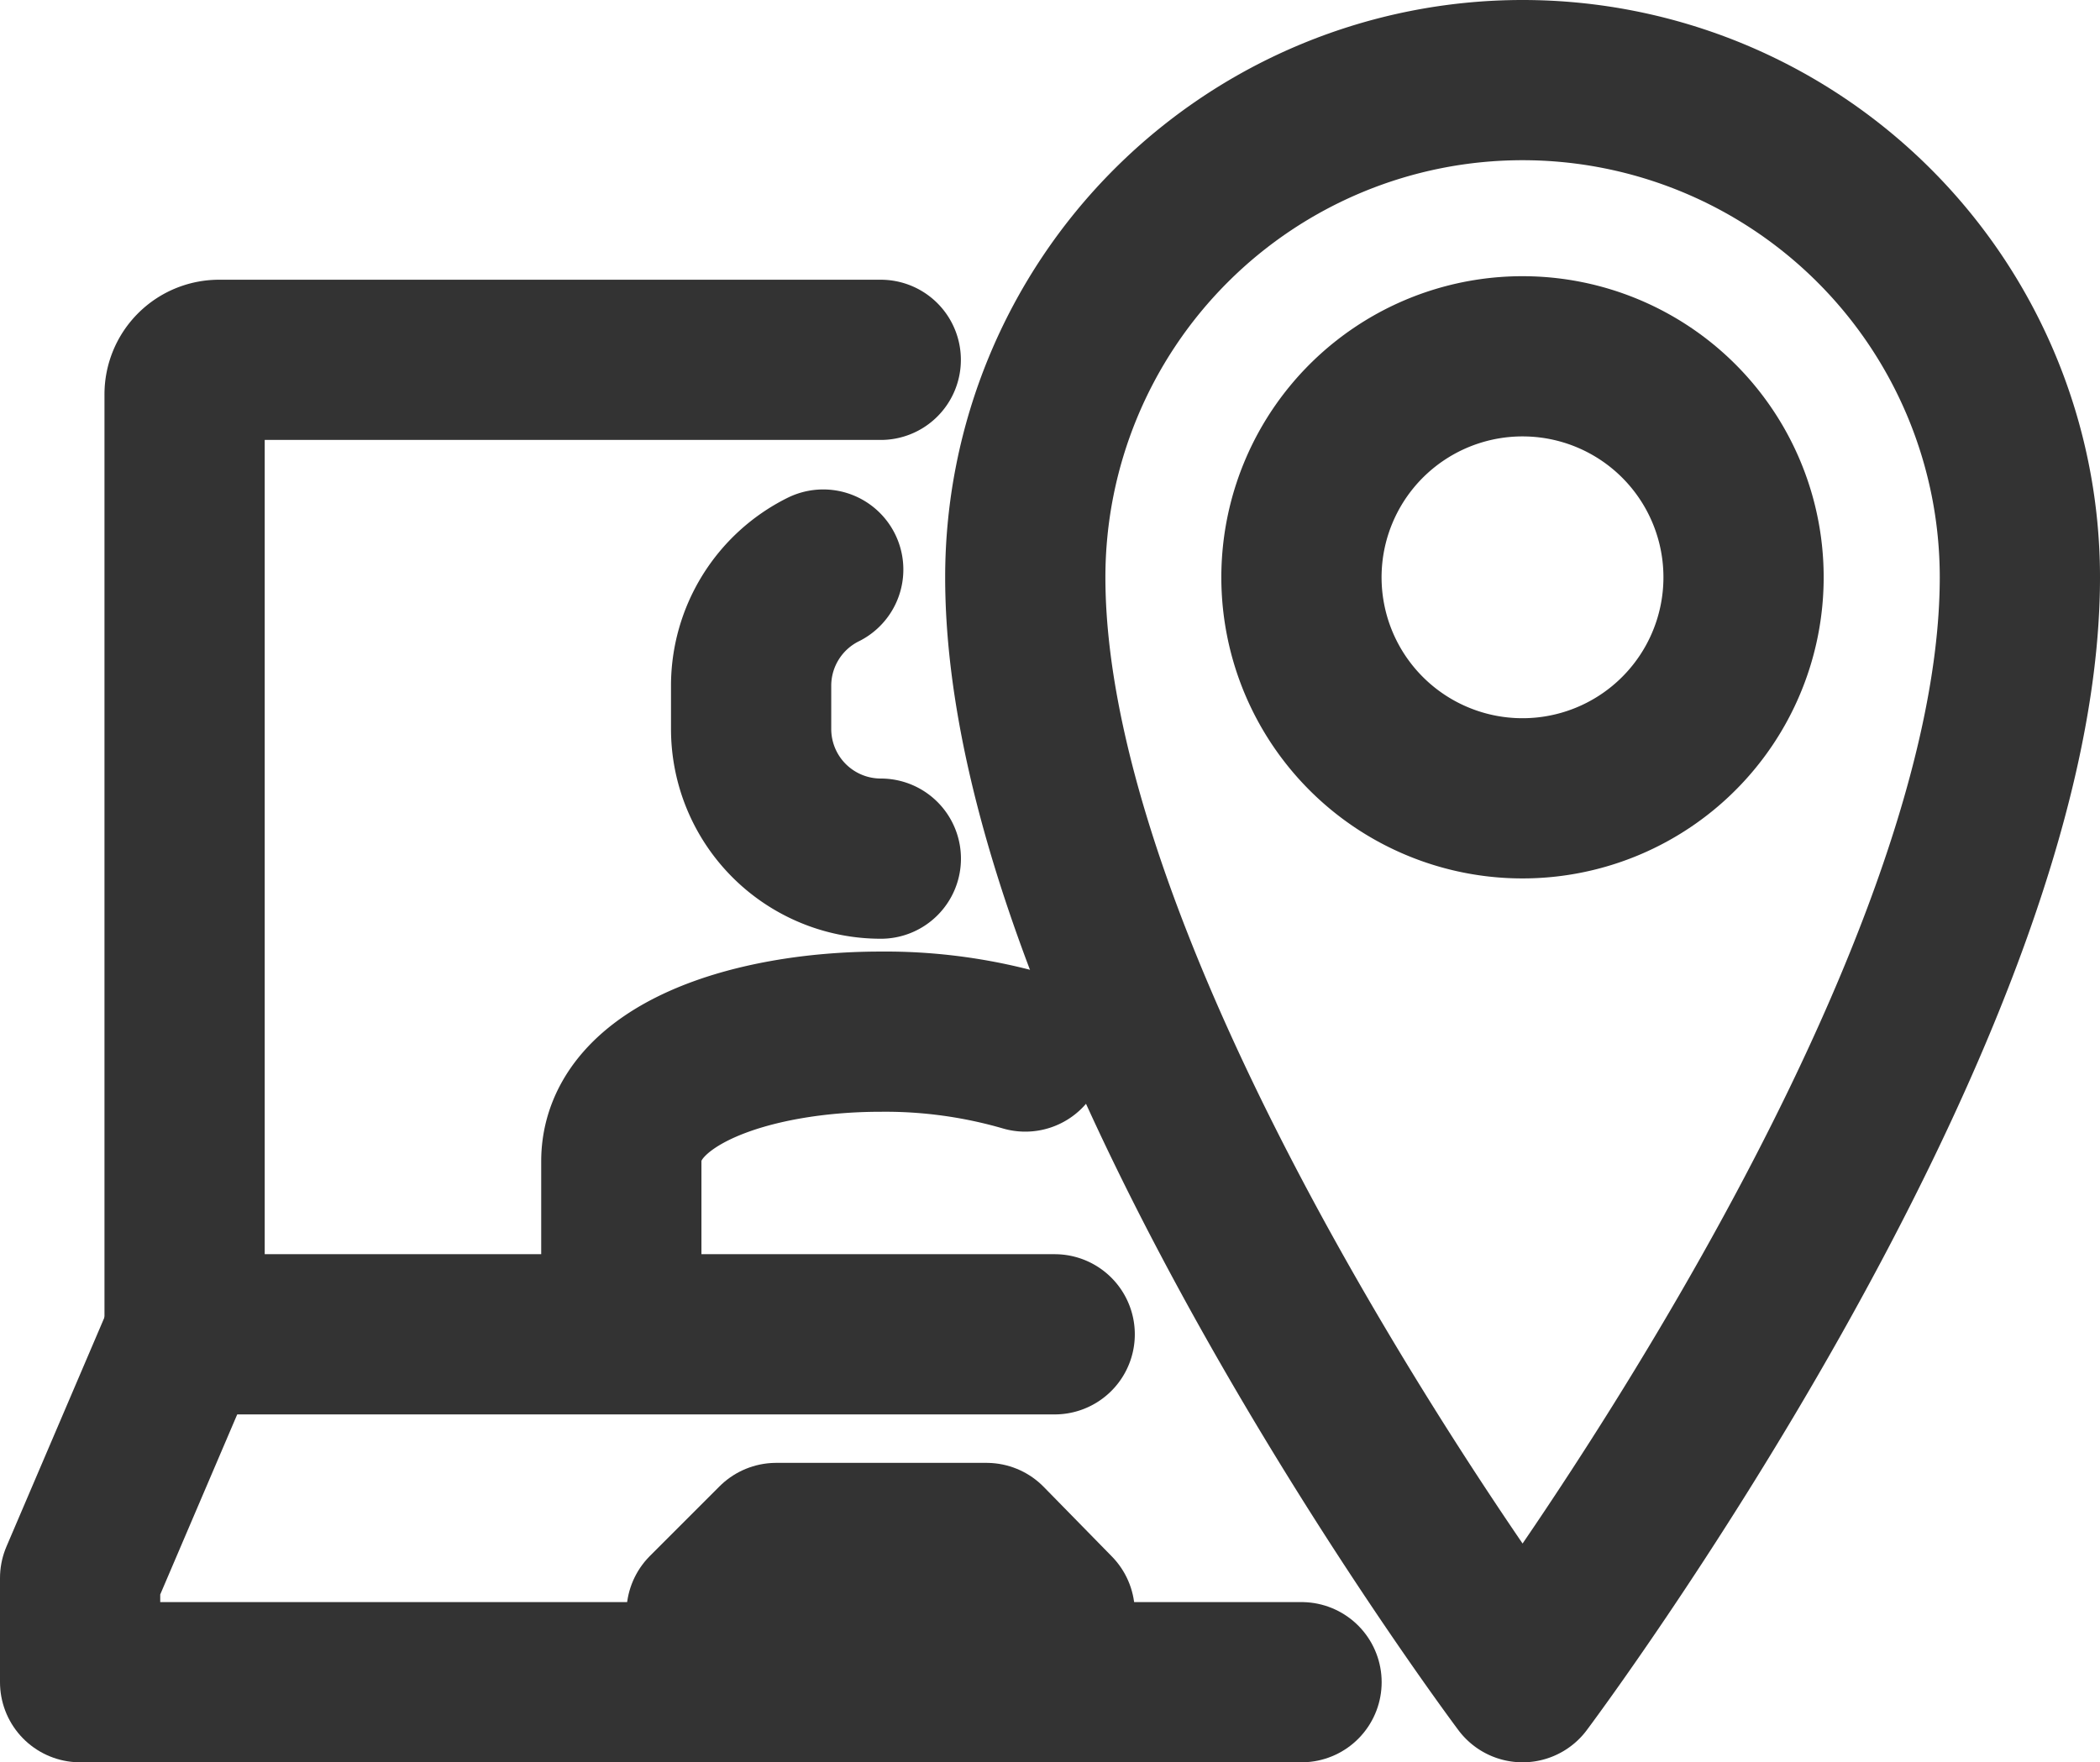
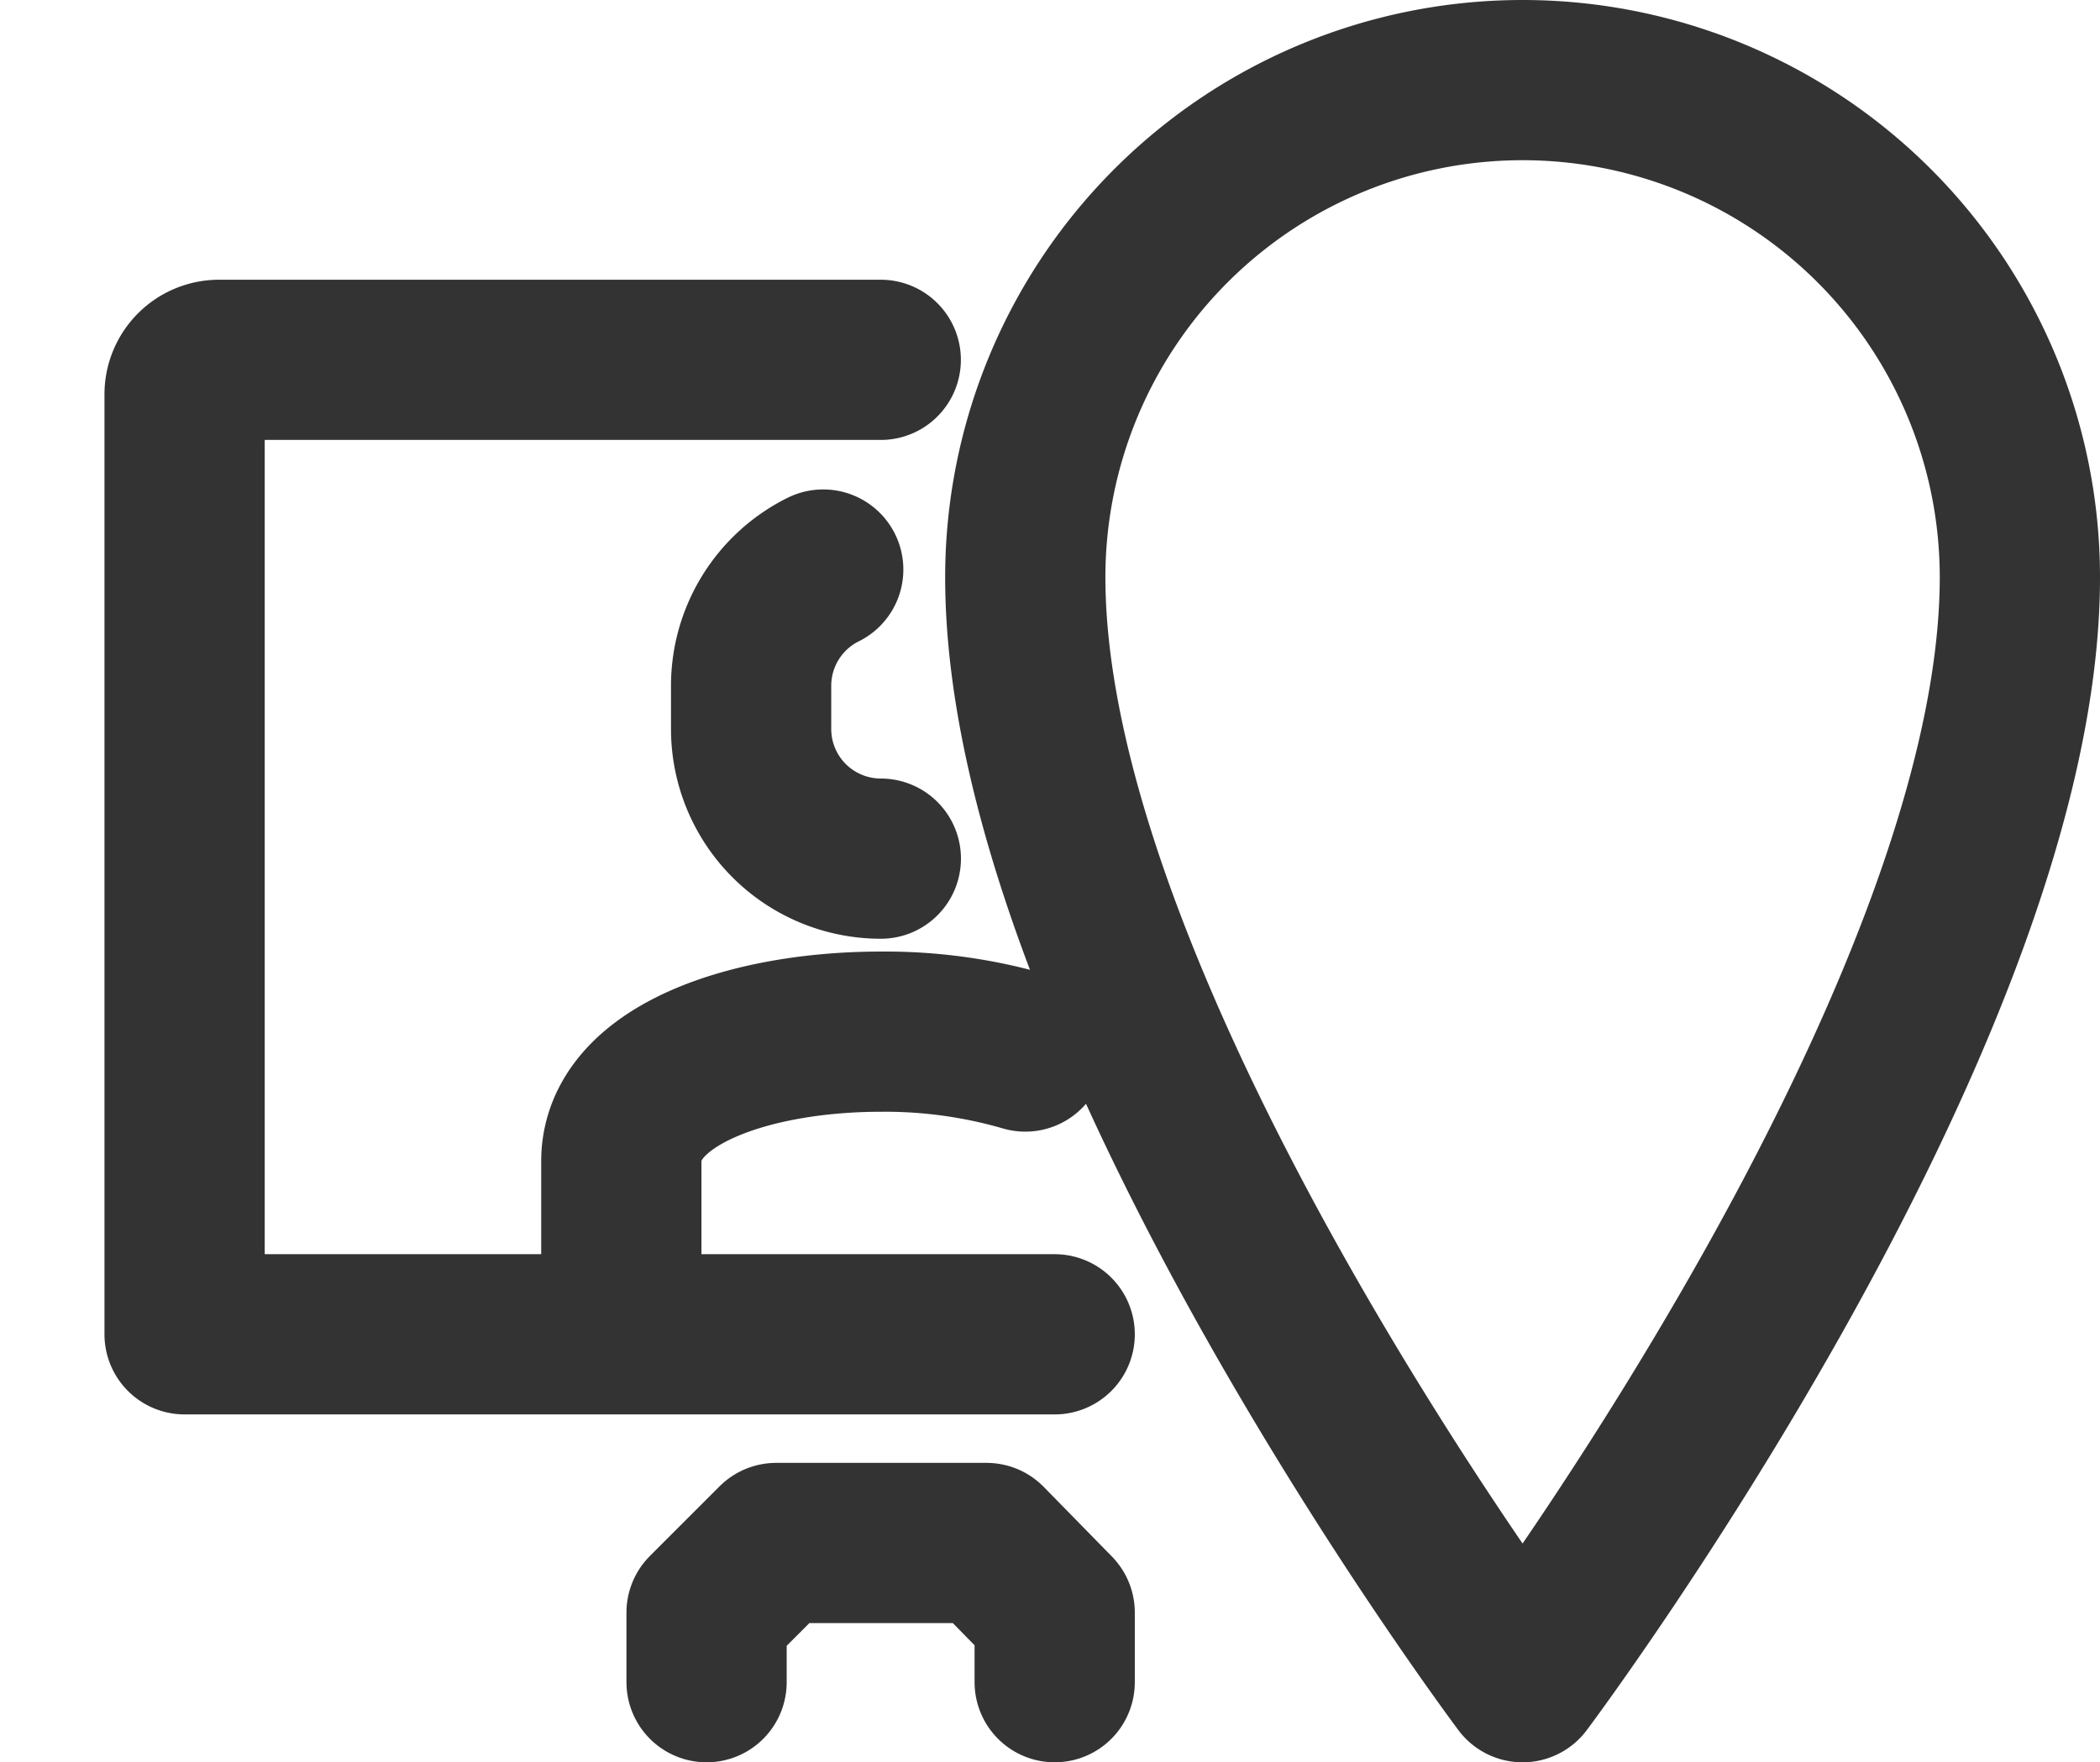
<svg xmlns="http://www.w3.org/2000/svg" width="26.211" height="22" viewBox="0 0 26.211 22">
  <g id="Raggruppa_1827" data-name="Raggruppa 1827" transform="translate(0.475 0.475)">
    <path id="Tracciato_1798" data-name="Tracciato 1798" d="M35.828,7.207C35.828,12.724,29.621,21,29.621,21s-6.207-8.276-6.207-13.793a6.207,6.207,0,0,1,12.414,0Z" transform="translate(-11.092 -0.475)" fill="none" stroke="#333" stroke-linecap="round" stroke-linejoin="round" stroke-width="2" />
-     <path id="Tracciato_1799" data-name="Tracciato 1799" d="M35.482,10.31a2.759,2.759,0,1,1-2.758-2.758A2.758,2.758,0,0,1,35.482,10.31Z" transform="translate(-14.195 -3.579)" fill="none" stroke="#333" stroke-linecap="round" stroke-linejoin="round" stroke-width="2" />
-     <path id="Tracciato_1800" data-name="Tracciato 1800" d="M16.245,35.09H1v-1.3l1.3-3.041" transform="translate(-0.475 -14.565)" fill="none" stroke="#333" stroke-linecap="round" stroke-linejoin="round" stroke-width="2" />
    <path id="Tracciato_1801" data-name="Tracciato 1801" d="M15.857,37.436v-.869l.869-.869h2.625l.851.869v.869" transform="translate(-7.513 -16.911)" fill="none" stroke="#333" stroke-linecap="round" stroke-linejoin="round" stroke-width="2" />
    <path id="Tracciato_1802" data-name="Tracciato 1802" d="M14.336,19.8H3.476V8.067a.431.431,0,0,1,.432-.432h8.257" transform="translate(-1.647 -3.618)" fill="none" stroke="#333" stroke-linecap="round" stroke-linejoin="round" stroke-width="2" />
    <path id="Tracciato_1803" data-name="Tracciato 1803" d="M13.833,27.347V25.188c0-1.079,1.618-1.618,3.237-1.618a6.263,6.263,0,0,1,1.805.248" transform="translate(-6.553 -11.166)" fill="none" stroke="#333" stroke-linecap="round" stroke-linejoin="round" stroke-width="2" />
    <path id="Tracciato_1804" data-name="Tracciato 1804" d="M17.81,12.61a1.62,1.62,0,0,0-.9,1.452V14.6a1.619,1.619,0,0,0,1.619,1.619" transform="translate(-8.01 -5.975)" fill="none" stroke="#333" stroke-linecap="round" stroke-linejoin="round" stroke-width="2" />
  </g>
</svg>